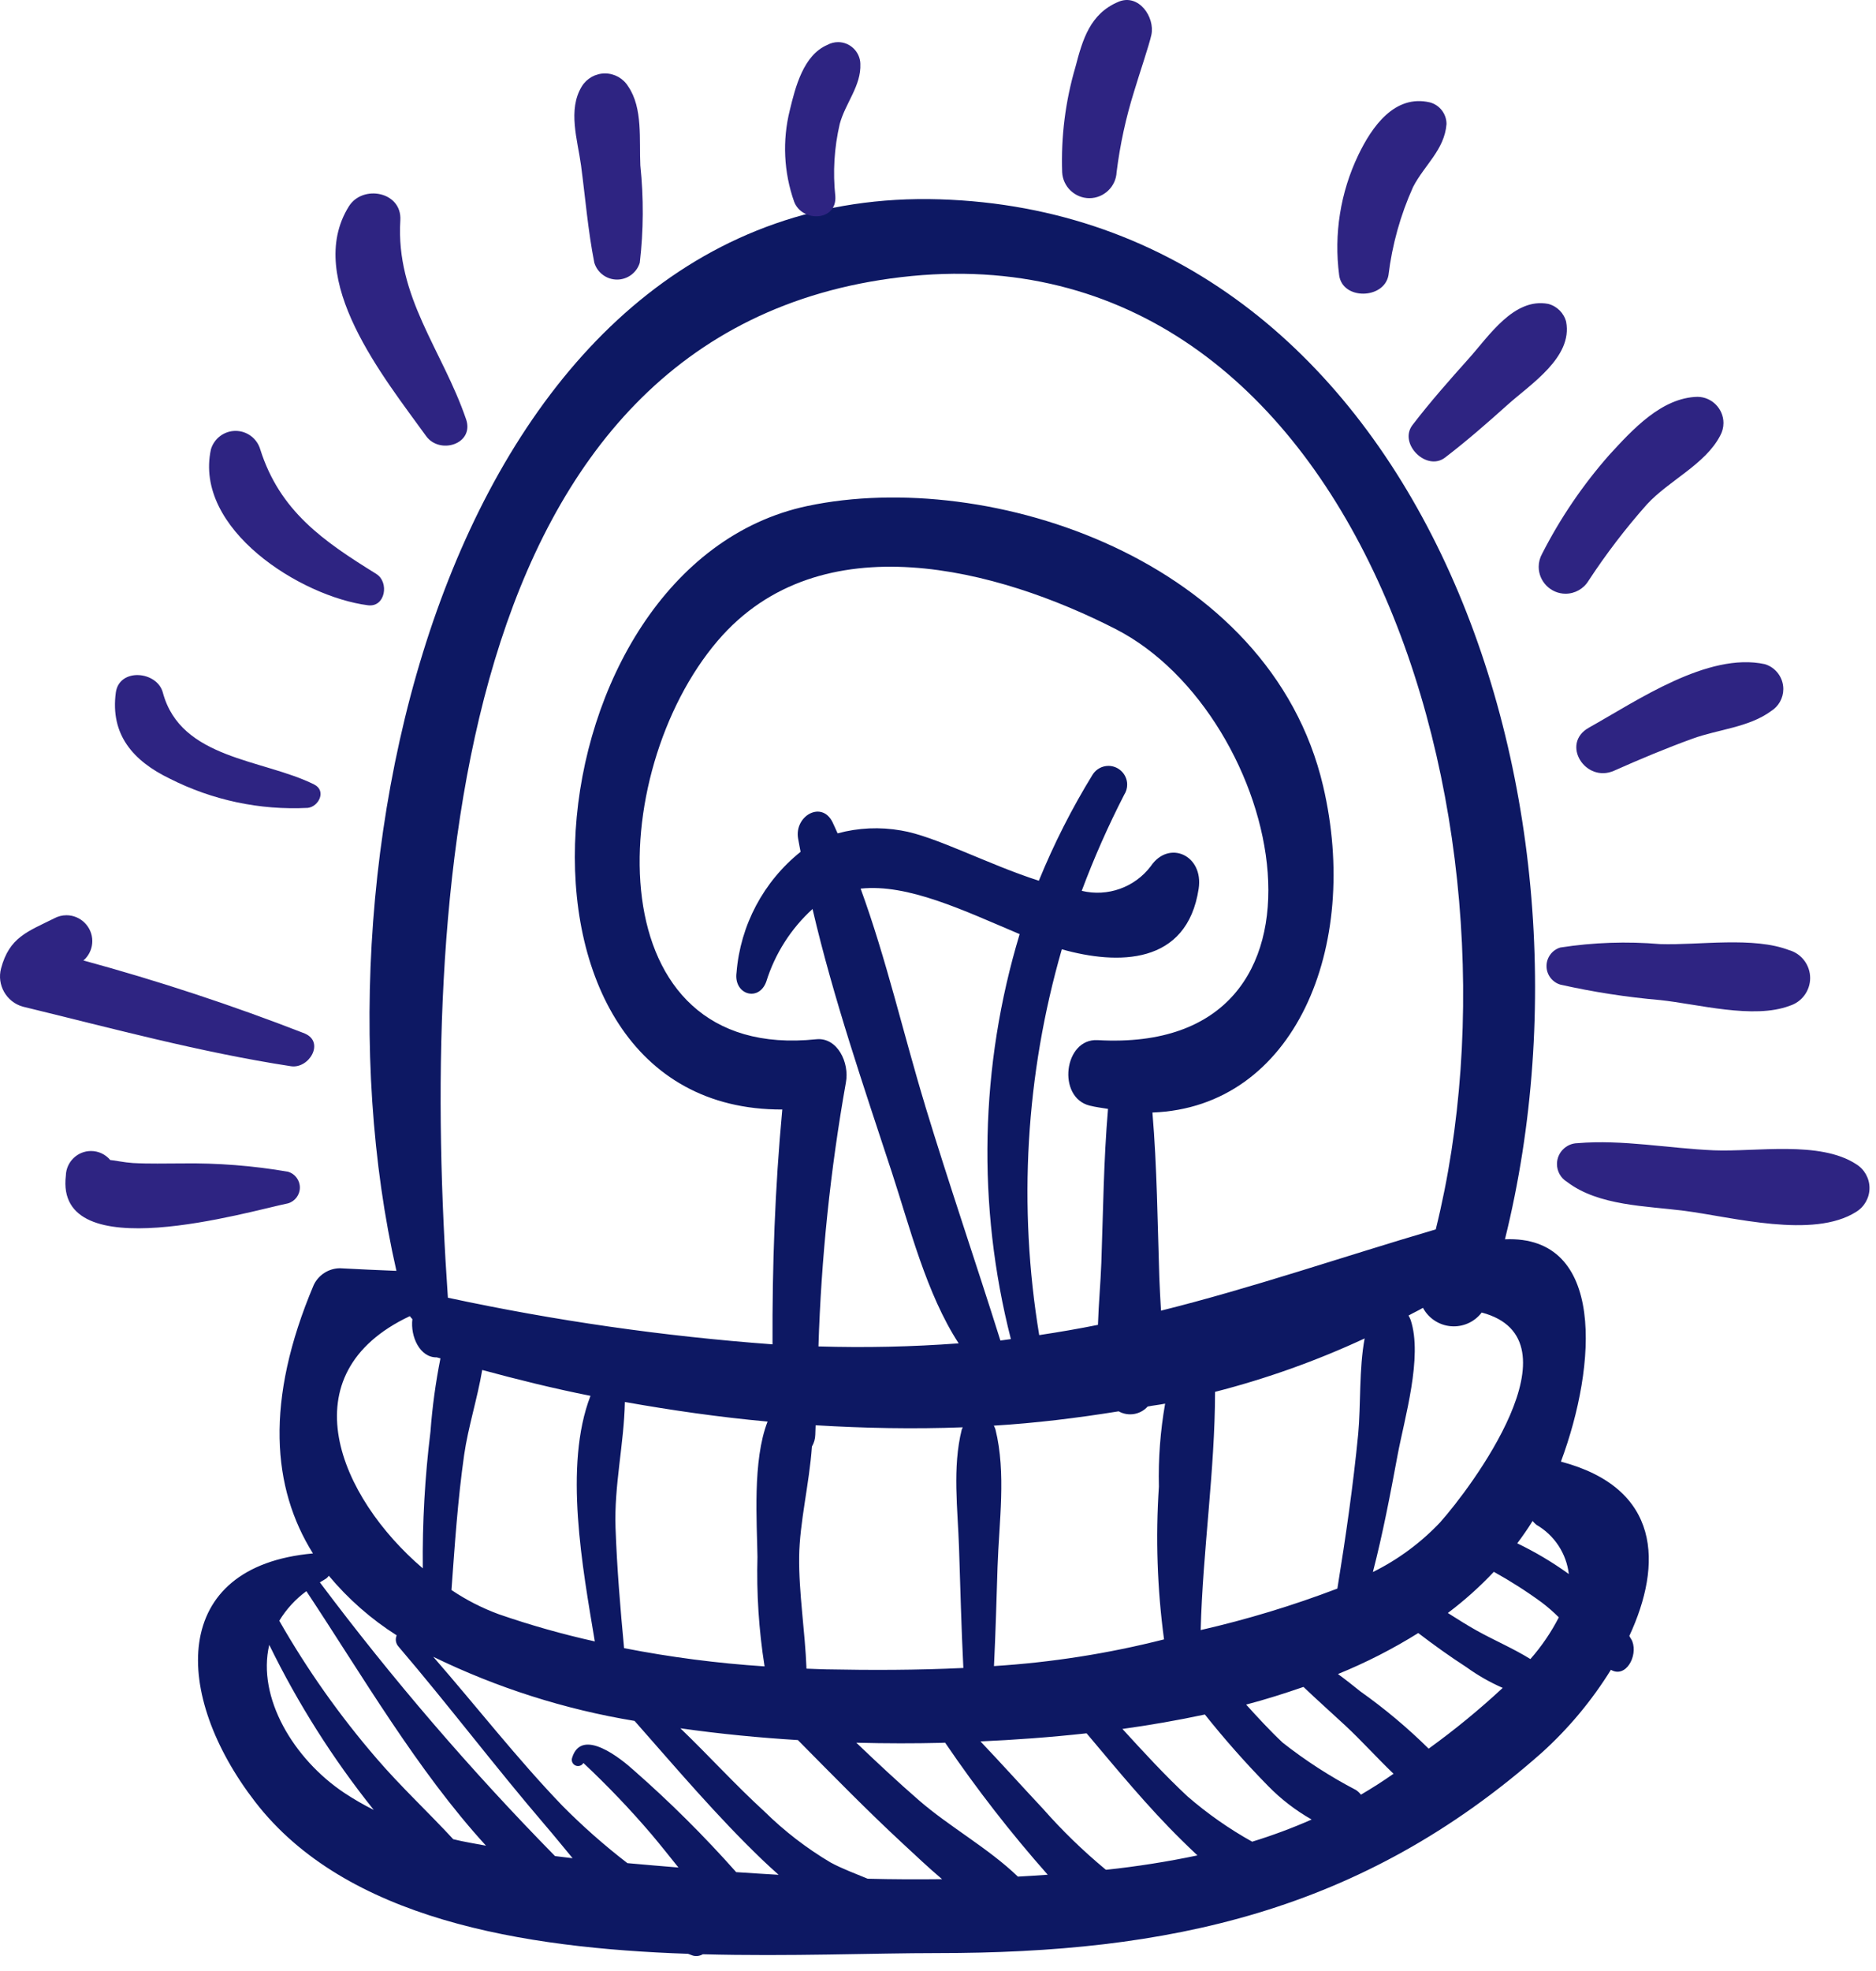
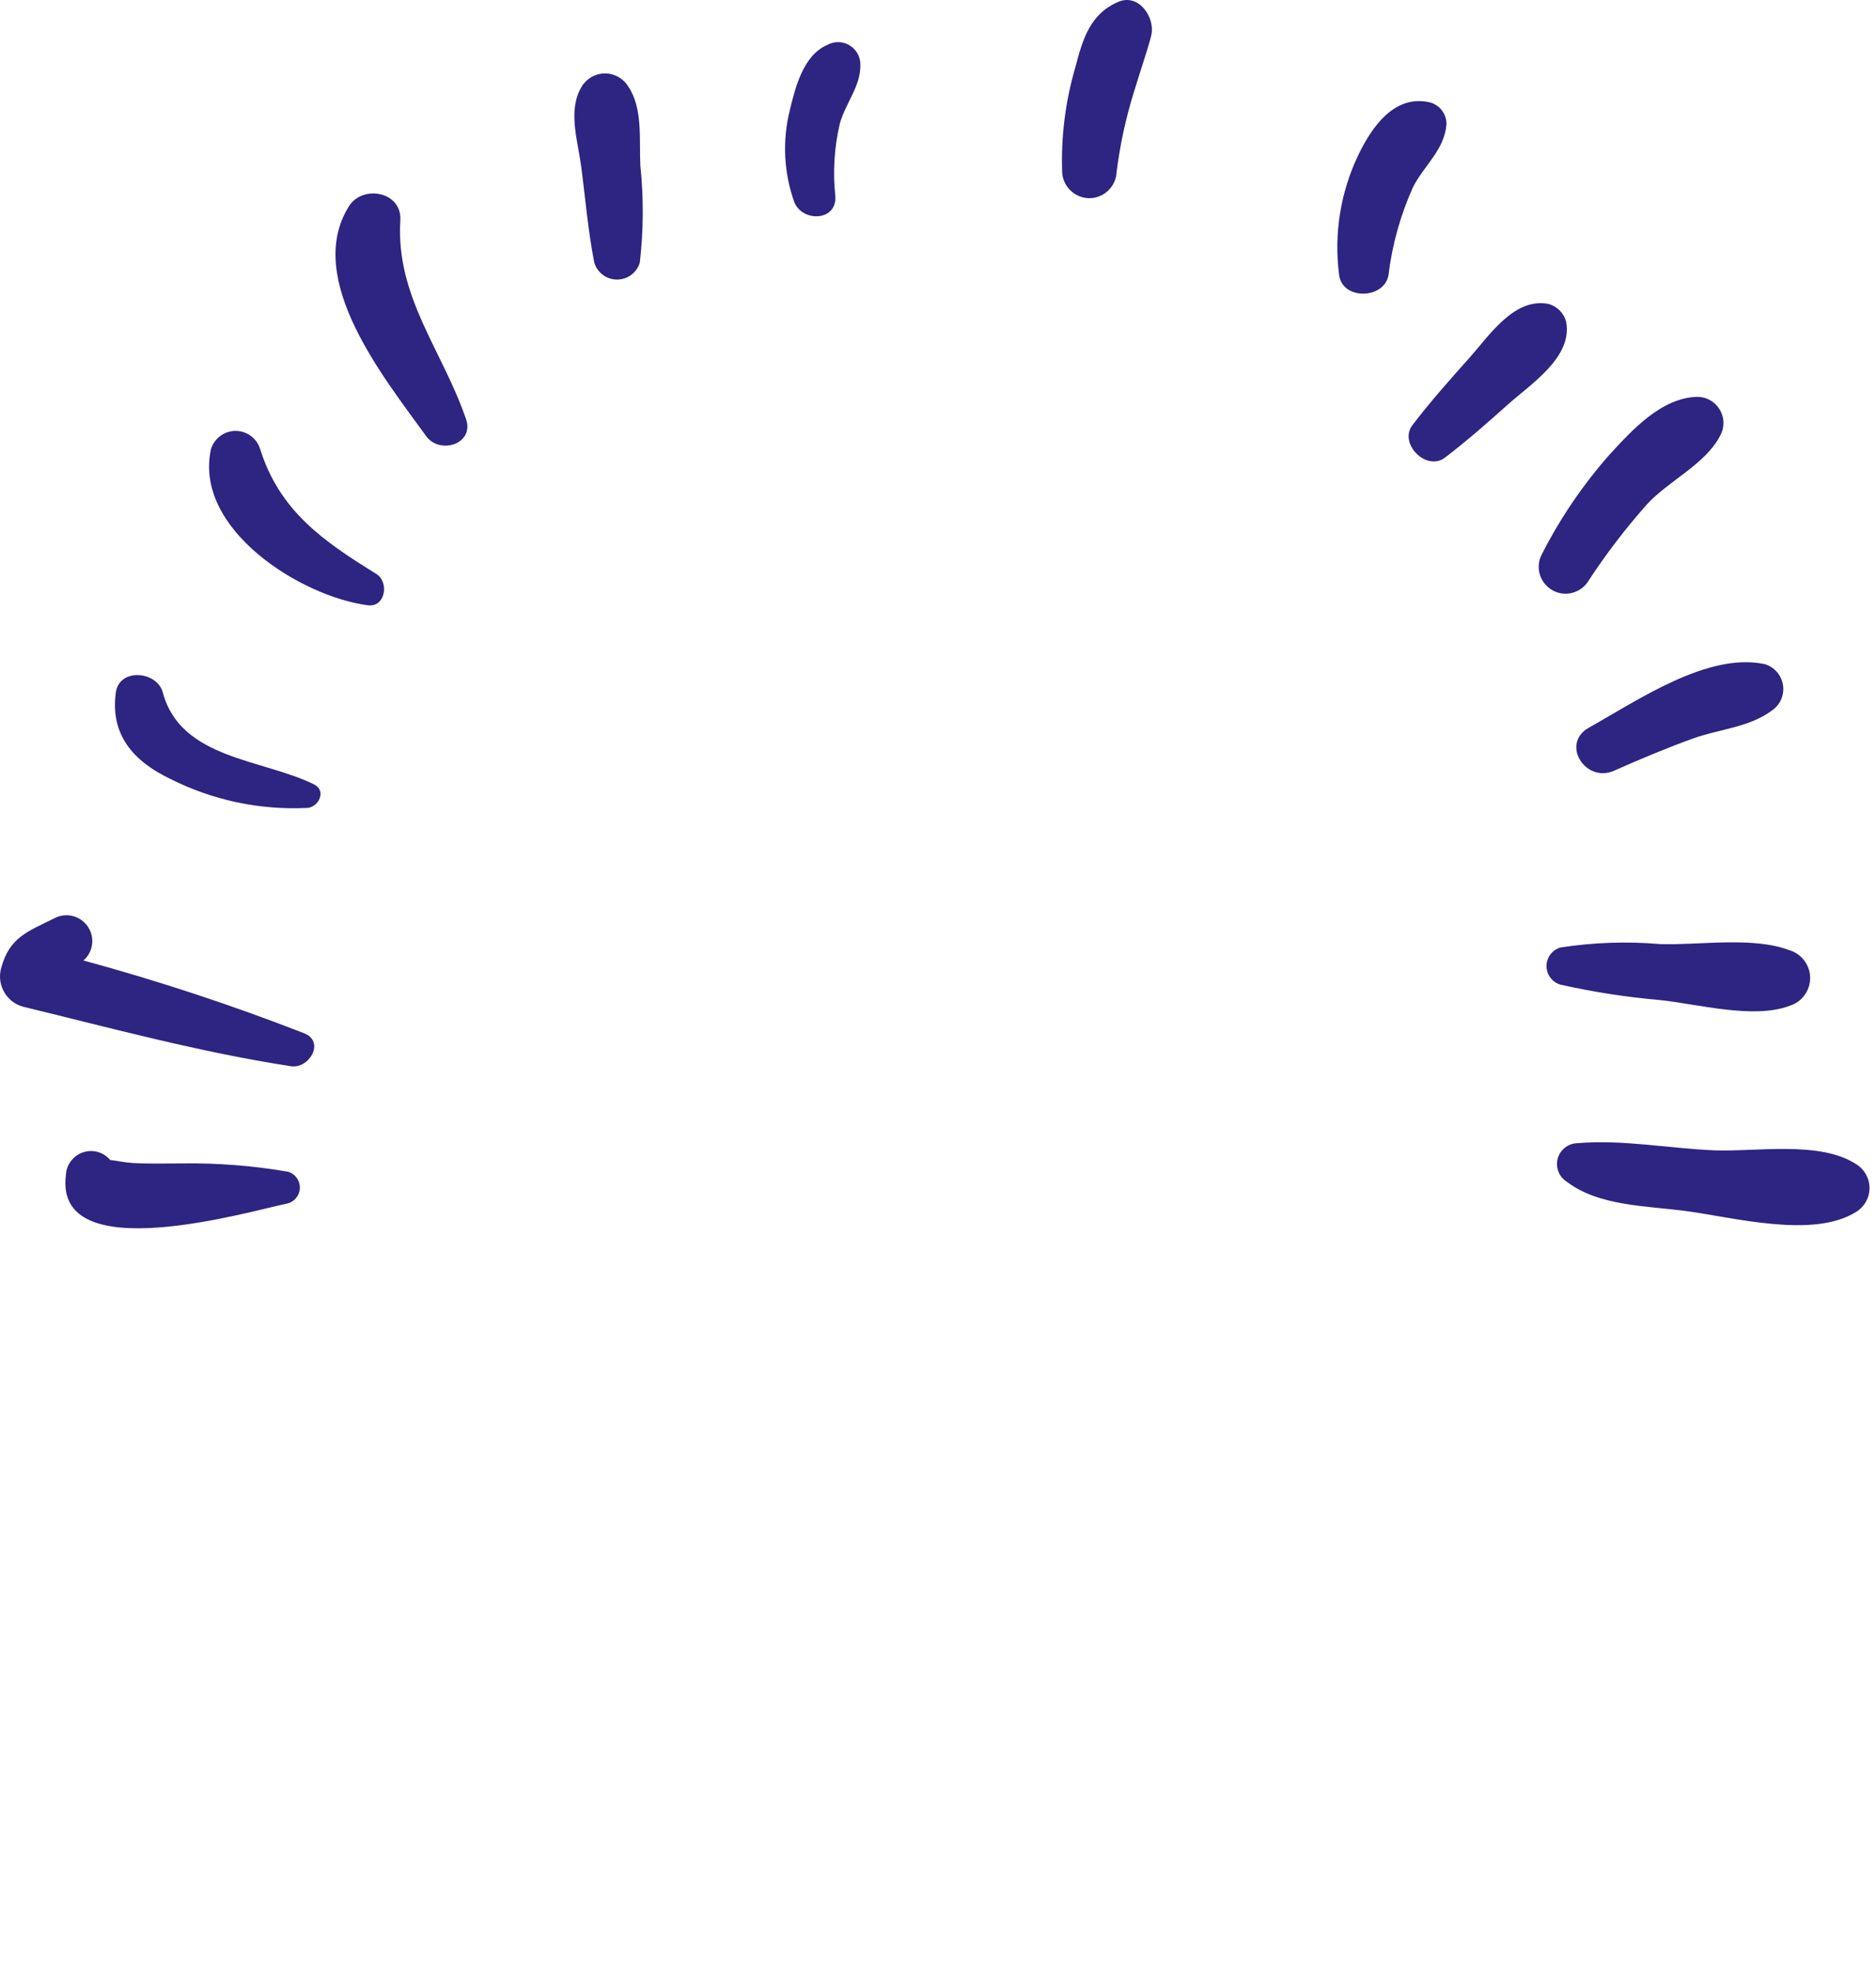
<svg xmlns="http://www.w3.org/2000/svg" width="100%" height="100%" viewBox="0 0 99 104" version="1.1" xml:space="preserve" style="fill-rule:evenodd;clip-rule:evenodd;stroke-linejoin:round;stroke-miterlimit:2;">
  <g id="Path_3368" transform="matrix(1,0,0,1,4.968,59.15)">
-     <path d="M77.776,23.863C76.932,23.257 76.036,22.726 75.1,22.276C75.383,21.895 75.659,21.506 75.909,21.097C75.97,21.169 76.037,21.236 76.109,21.297C77.058,21.844 77.694,22.809 77.822,23.897C77.805,23.886 77.788,23.87 77.771,23.859M75.8,28.385C74.887,27.819 73.914,27.408 72.971,26.885C72.45,26.595 71.945,26.271 71.437,25.951C72.307,25.298 73.119,24.571 73.865,23.779C74.743,24.266 75.59,24.807 76.4,25.4C76.715,25.64 77.014,25.901 77.294,26.181C76.887,26.973 76.383,27.712 75.794,28.381M70.426,33.11C69.31,32.008 68.106,30.999 66.826,30.092C66.466,29.806 66.062,29.478 65.639,29.172C67.11,28.573 68.528,27.85 69.876,27.009C70.704,27.642 71.548,28.248 72.417,28.809C73.015,29.241 73.657,29.608 74.333,29.903C73.1,31.049 71.797,32.117 70.433,33.103M68.552,34.446C67.995,34.839 67.426,35.199 66.852,35.536C66.778,35.44 66.689,35.357 66.588,35.29C65.224,34.579 63.928,33.742 62.719,32.79C62.047,32.159 61.419,31.475 60.793,30.784C61.819,30.515 62.825,30.195 63.819,29.852L63.831,29.863C64.552,30.553 65.303,31.216 66.031,31.894C66.889,32.694 67.707,33.605 68.572,34.434L68.55,34.449M61.11,38.017C59.894,37.34 58.752,36.539 57.7,35.628C56.5,34.51 55.382,33.29 54.265,32.069C55.706,31.869 57.165,31.617 58.615,31.307C59.663,32.622 60.778,33.882 61.956,35.082C62.634,35.775 63.407,36.369 64.25,36.848C63.227,37.299 62.178,37.689 61.109,38.018M53.4,39.5C53.383,39.487 53.366,39.477 53.349,39.464C52.176,38.49 51.081,37.426 50.073,36.282C48.968,35.101 47.883,33.895 46.773,32.726C48.531,32.648 50.423,32.514 52.373,32.299C53.996,34.223 55.593,36.171 57.373,37.922C57.64,38.185 57.926,38.463 58.223,38.741C56.629,39.075 55.019,39.329 53.4,39.5M48.751,39.862C47.187,38.357 45.146,37.238 43.539,35.845C42.408,34.864 41.31,33.835 40.222,32.796C41.831,32.838 43.322,32.836 44.639,32.804C44.725,32.804 44.821,32.796 44.908,32.794C46.563,35.229 48.371,37.556 50.322,39.76C49.798,39.796 49.273,39.834 48.751,39.86M40.82,39.971C40.169,39.697 39.502,39.46 38.863,39.115C37.594,38.362 36.422,37.458 35.371,36.423C33.839,35.023 32.434,33.473 30.938,32.035C33.052,32.335 35.144,32.535 37.138,32.656C38.966,34.504 40.782,36.364 42.681,38.123C43.336,38.729 44.024,39.384 44.746,39.994C43.44,40.009 42.133,40.005 40.822,39.971M33.877,39.618C32.191,37.717 30.388,35.924 28.477,34.249C27.858,33.687 25.732,31.934 25.225,33.588C25.213,33.623 25.206,33.66 25.206,33.697C25.206,33.878 25.355,34.027 25.536,34.027C25.653,34.027 25.761,33.966 25.82,33.866C27.089,35.055 28.291,36.314 29.42,37.637C29.886,38.19 30.356,38.784 30.835,39.38C29.935,39.304 29.035,39.233 28.141,39.149C26.927,38.215 25.778,37.2 24.7,36.111C22.317,33.632 20.17,30.871 17.894,28.261C21.254,29.897 24.833,31.037 28.52,31.645C30.72,34.139 32.886,36.698 35.267,38.979C35.536,39.236 35.826,39.501 36.122,39.764C35.373,39.718 34.622,39.676 33.879,39.623M24.322,38.777C19.869,34.244 15.724,29.42 11.912,24.336C12.003,24.285 12.08,24.227 12.176,24.176C12.26,24.131 12.331,24.065 12.383,23.985C13.407,25.213 14.616,26.274 15.966,27.131C15.879,27.328 15.915,27.559 16.059,27.72C18.691,30.799 21.151,34.054 23.787,37.131C24.25,37.67 24.74,38.274 25.249,38.888C24.949,38.858 24.63,38.81 24.324,38.777M18.949,37.885C17.621,36.45 16.18,35.109 14.919,33.642C12.971,31.387 11.247,28.949 9.77,26.361C10.139,25.751 10.625,25.221 11.2,24.8C14.125,29.209 17.048,34.257 20.679,38.228C20.1,38.117 19.516,38.028 18.943,37.885M13.201,35.442C10.525,33.657 8.585,30.41 9.241,27.632C10.753,30.73 12.603,33.651 14.757,36.342C14.221,36.073 13.701,35.773 13.201,35.442M16.659,10.29C16.7,10.346 16.745,10.399 16.794,10.448C16.681,11.372 17.194,12.483 18.081,12.464C18.143,12.483 18.211,12.498 18.275,12.517C18.021,13.793 17.845,15.083 17.749,16.381C17.454,18.774 17.318,21.184 17.343,23.595C12.943,19.839 10.16,13.35 16.659,10.289M26.422,27.451C24.706,27.07 23.013,26.591 21.352,26.016C20.472,25.692 19.634,25.264 18.857,24.739C19.03,22.352 19.188,19.985 19.525,17.615C19.731,16.169 20.225,14.637 20.479,13.13C22.326,13.63 24.221,14.102 26.193,14.494C24.766,18.185 25.778,23.573 26.421,27.451M35.005,22.968C34.951,24.909 35.076,26.85 35.38,28.768C32.891,28.606 30.414,28.284 27.966,27.806C27.766,25.697 27.591,23.585 27.515,21.465C27.434,19.215 27.966,17.02 28.007,14.819C30.464,15.255 32.976,15.619 35.539,15.852C34.732,17.912 34.982,21.201 35.004,22.973M43.849,-0.835C42.715,-4.566 41.805,-8.556 40.449,-12.266C42.949,-12.533 45.882,-11.115 48.841,-9.866C46.741,-2.92 46.581,4.47 48.378,11.5C48.191,11.523 48.011,11.555 47.825,11.576C46.525,7.443 45.113,3.329 43.848,-0.83M37.878,17.17C37.989,16.981 38.051,16.766 38.056,16.547C38.061,16.379 38.068,16.212 38.073,16.047C40.65,16.201 43.248,16.253 45.837,16.154C45.817,16.194 45.799,16.236 45.784,16.278C45.284,18.294 45.575,20.447 45.642,22.518C45.711,24.627 45.764,26.742 45.87,28.852C43.44,28.968 41.009,28.972 38.605,28.924C38.267,28.916 37.93,28.899 37.592,28.888C37.518,26.922 37.181,24.875 37.205,22.981C37.226,21.181 37.746,19.1 37.878,17.173M52.536,-0.818C52.87,-0.734 53.182,-0.7 53.504,-0.645C53.273,2.055 53.247,4.784 53.151,7.489C53.113,8.543 53.007,9.65 52.973,10.749C51.954,10.955 50.919,11.132 49.873,11.29C48.749,4.501 49.157,-2.454 51.066,-9.065C54.005,-8.238 57.675,-8.211 58.288,-12.265C58.555,-14.033 56.713,-14.858 55.761,-13.45C54.916,-12.331 53.48,-11.818 52.117,-12.15C52.763,-13.881 53.511,-15.572 54.355,-17.215C54.46,-17.375 54.515,-17.563 54.515,-17.755C54.515,-18.296 54.069,-18.742 53.528,-18.742C53.194,-18.742 52.882,-18.573 52.7,-18.294C51.599,-16.505 50.647,-14.628 49.854,-12.683C47.193,-13.533 44.361,-15.046 42.587,-15.333C41.472,-15.53 40.327,-15.479 39.234,-15.182C39.141,-15.382 39.059,-15.582 38.965,-15.773C38.391,-16.931 36.953,-16.099 37.147,-14.921C37.186,-14.683 37.238,-14.447 37.281,-14.208C35.323,-12.642 34.098,-10.333 33.9,-7.834C33.741,-6.676 35.072,-6.272 35.468,-7.354C35.926,-8.828 36.77,-10.153 37.911,-11.192C39.011,-6.47 40.627,-1.783 42.104,2.725C43.033,5.558 43.922,9.12 45.623,11.725C43.161,11.908 40.691,11.962 38.223,11.887C38.369,7.218 38.853,2.565 39.671,-2.034C39.871,-3.086 39.219,-4.434 38.107,-4.319C26.5,-3.1 26.923,-18.35 32.912,-25.35C38.328,-31.682 47.738,-29.117 53.901,-25.964C62.828,-21.399 66.701,-3.484 52.955,-4.273C51.173,-4.373 50.798,-1.249 52.535,-0.818M56.459,27.344C53.518,28.091 50.514,28.562 47.486,28.752C47.57,27.01 47.62,25.269 47.674,23.527C47.751,21.155 48.138,18.577 47.564,16.267C47.542,16.198 47.513,16.131 47.478,16.067C49.7,15.932 51.895,15.661 54.066,15.311C54.57,15.596 55.211,15.49 55.596,15.058C55.896,14.999 56.215,14.968 56.518,14.906C56.264,16.352 56.153,17.819 56.189,19.287C56.01,21.977 56.101,24.678 56.461,27.349M67.047,11.466C66.747,13.055 66.847,14.995 66.708,16.491C66.442,19.233 66.047,21.95 65.608,24.663C63.257,25.559 60.847,26.291 58.394,26.852C58.505,22.641 59.146,18.452 59.153,14.284C61.865,13.589 64.508,12.646 67.047,11.466M42.586,-44.528C66.7,-47.36 76.135,-15.787 70.8,5.712C65.837,7.172 61.158,8.789 56.3,10C56.267,9.411 56.231,8.826 56.211,8.247C56.117,5.356 56.091,2.432 55.848,-0.453C63.348,-0.731 66.848,-9.197 64.854,-17.684C62.054,-29.614 47.254,-34.484 37.645,-32.455C22.787,-29.319 20.323,-0.559 36.315,-0.612C35.928,3.519 35.782,7.637 35.799,11.777C30.039,11.352 24.315,10.53 18.668,9.317C17.239,-11.374 18.713,-41.725 42.586,-44.528M71.049,21.15C70.026,22.235 68.819,23.13 67.482,23.791C68.005,21.767 68.4,19.698 68.782,17.638C69.144,15.691 70.125,12.446 69.474,10.489C69.443,10.409 69.406,10.331 69.363,10.257C69.613,10.116 69.877,9.998 70.124,9.851C70.445,10.452 71.072,10.828 71.753,10.828C72.33,10.828 72.875,10.558 73.224,10.099C78.572,11.511 72.599,19.415 71.046,21.15M81.013,27.165C82.778,23.365 82.687,19.365 77.405,17.965C79.305,12.865 79.763,6.01 74.451,6.235C80.402,-17.781 69.465,-47.865 44.62,-48.634C19.432,-49.412 10.819,-14.619 15.952,7.9C14.96,7.858 13.968,7.82 12.976,7.763C12.382,7.766 11.84,8.112 11.586,8.649C9,14.763 9.387,19.357 11.547,22.809C3.965,23.493 4.147,30.274 8.492,35.909C13.274,42.109 22.602,43.632 31.342,43.933C31.436,43.962 31.527,44.009 31.621,44.033C31.791,44.072 31.97,44.044 32.121,43.957C36.721,44.079 41.108,43.894 44.53,43.894C56.63,43.894 66.852,41.762 76.386,33.33C77.805,32.049 79.035,30.574 80.042,28.949C80.828,29.404 81.469,28.229 81.173,27.449C81.135,27.349 81.062,27.262 81.015,27.163" style="fill:rgb(13,24,99);fill-rule:nonzero;" />
-   </g>
+     </g>
  <path id="Path_3369" d="M15.203,61.82C13.35,61.501 11.471,61.354 9.59,61.382C8.731,61.382 7.877,61.409 7.018,61.361C6.782,61.344 6.549,61.315 6.318,61.275C6.018,61.229 5.876,61.203 5.818,61.203C5.567,60.901 5.194,60.727 4.801,60.727C4.086,60.727 3.494,61.305 3.476,62.019C2.87,66.965 13.148,63.905 15.204,63.488C15.572,63.378 15.825,63.038 15.825,62.655C15.825,62.271 15.572,61.931 15.204,61.821L15.203,61.82ZM97.953,61.421C96.032,60.169 92.675,60.779 90.453,60.691C88.075,60.591 85.606,60.11 83.247,60.314C82.65,60.323 82.164,60.817 82.164,61.414C82.164,61.798 82.365,62.156 82.694,62.355C84.356,63.628 86.884,63.622 88.894,63.883C91.417,64.211 95.685,65.377 97.952,63.938C98.39,63.67 98.657,63.193 98.657,62.68C98.657,62.167 98.39,61.689 97.952,61.421L97.953,61.421ZM16.085,54.528C12.261,53.038 8.36,51.751 4.399,50.673C4.431,50.644 4.471,50.616 4.499,50.585C4.738,50.332 4.871,49.998 4.871,49.65C4.871,48.903 4.256,48.288 3.509,48.288C3.281,48.288 3.056,48.345 2.855,48.455C1.449,49.155 0.492,49.45 0.055,51.098C-0.175,51.962 0.337,52.863 1.196,53.108C5.868,54.244 10.596,55.526 15.353,56.254C16.313,56.401 17.153,54.979 16.081,54.528L16.085,54.528ZM94.446,50.142C92.546,49.393 89.646,49.879 87.611,49.81C85.854,49.66 84.084,49.721 82.341,49.991C81.91,50.12 81.612,50.519 81.612,50.97C81.612,51.42 81.91,51.819 82.341,51.948C84.078,52.338 85.838,52.611 87.611,52.764C89.593,52.972 92.54,53.789 94.446,53.064C95.086,52.866 95.525,52.27 95.525,51.601C95.525,50.931 95.086,50.335 94.446,50.137L94.446,50.142ZM16.579,41.389C13.879,40.042 9.535,40.065 8.593,36.538C8.286,35.397 6.293,35.225 6.112,36.538C5.812,38.76 7.025,40.147 8.959,41.081C11.211,42.222 13.722,42.754 16.243,42.624C16.828,42.554 17.236,41.717 16.578,41.389L16.579,41.389ZM93.134,35.041C90.125,34.389 86.383,36.977 83.853,38.389C82.338,39.233 83.666,41.335 85.181,40.662C86.547,40.054 87.919,39.479 89.323,38.97C90.672,38.48 92.294,38.377 93.458,37.52C93.862,37.271 94.109,36.828 94.109,36.354C94.109,35.751 93.711,35.215 93.134,35.041ZM19.866,30.285C17.066,28.551 14.766,26.975 13.732,23.704C13.562,23.13 13.031,22.734 12.432,22.734C11.834,22.734 11.303,23.13 11.132,23.704C10.214,27.913 15.873,31.478 19.417,31.934C20.343,32.052 20.547,30.709 19.863,30.286L19.866,30.285ZM89.598,20.936C87.687,20.97 86.14,22.678 84.924,24.002C83.531,25.583 82.341,27.333 81.383,29.21C81.263,29.423 81.2,29.663 81.2,29.907C81.2,30.684 81.84,31.324 82.617,31.324C83.113,31.324 83.574,31.064 83.83,30.639C84.757,29.224 85.786,27.878 86.909,26.613C88.064,25.355 89.986,24.504 90.773,22.993C90.889,22.787 90.95,22.554 90.95,22.317C90.95,21.569 90.342,20.95 89.594,20.937L89.598,20.936ZM82.649,16.98C82.53,16.516 82.166,16.153 81.702,16.033C79.89,15.69 78.577,17.727 77.516,18.91C76.487,20.059 75.479,21.2 74.54,22.424C73.789,23.403 75.279,24.893 76.259,24.141C77.408,23.261 78.483,22.321 79.559,21.355C80.778,20.261 83.002,18.855 82.648,16.98L82.649,16.98ZM24.594,22.115C23.346,18.47 20.877,15.667 21.126,11.622C21.219,10.109 19.139,9.722 18.411,10.887C16.011,14.728 20.318,19.995 22.483,23.002C23.198,24.002 25.048,23.436 24.594,22.112L24.594,22.115ZM75.461,5.403C73.594,4.963 72.391,6.697 71.681,8.179C70.735,10.151 70.384,12.357 70.671,14.526C70.852,15.841 73.039,15.791 73.271,14.526C73.466,12.915 73.904,11.344 74.571,9.865C75.171,8.703 76.227,7.908 76.335,6.546C76.337,6.013 75.977,5.541 75.461,5.403ZM33.792,8.732C33.727,7.4 33.935,5.697 33.15,4.559C32.89,4.134 32.425,3.874 31.927,3.874C31.428,3.874 30.964,4.134 30.703,4.559C29.947,5.794 30.482,7.387 30.663,8.732C30.89,10.441 31.029,12.169 31.363,13.861C31.523,14.388 32.012,14.751 32.563,14.751C33.114,14.751 33.603,14.388 33.763,13.861C33.962,12.158 33.971,10.438 33.792,8.732ZM45.403,3.368C45.387,2.735 44.862,2.223 44.229,2.223C44.031,2.223 43.837,2.273 43.663,2.368C42.398,2.907 41.975,4.588 41.679,5.815C41.28,7.413 41.36,9.094 41.91,10.647C42.327,11.735 44.17,11.685 44.082,10.354C43.945,9.08 44.023,7.791 44.314,6.543C44.607,5.443 45.455,4.527 45.402,3.367L45.403,3.368ZM59.019,0.096C57.529,0.725 57.135,2.068 56.752,3.537C56.223,5.337 55.987,7.21 56.052,9.084C56.087,9.847 56.725,10.456 57.489,10.456C58.253,10.456 58.89,9.847 58.925,9.084C59.106,7.632 59.417,6.2 59.855,4.804C60.126,3.897 60.655,2.344 60.76,1.839C60.96,0.911 60.093,-0.361 59.017,0.096L59.019,0.096Z" style="fill:rgb(46,36,130);fill-rule:nonzero;" />
</svg>